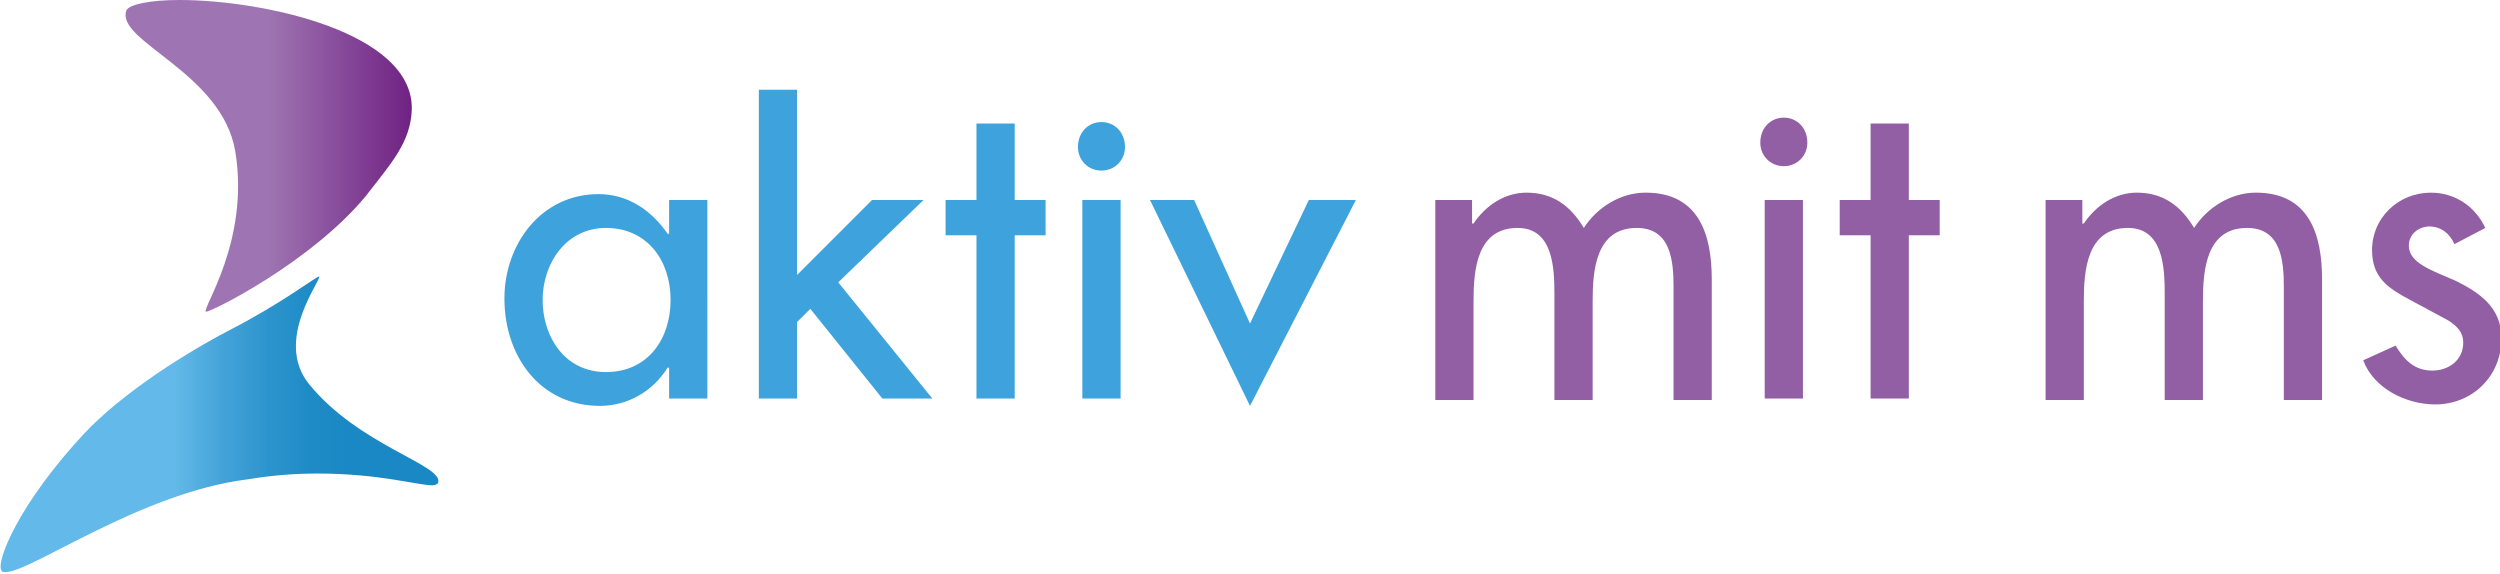
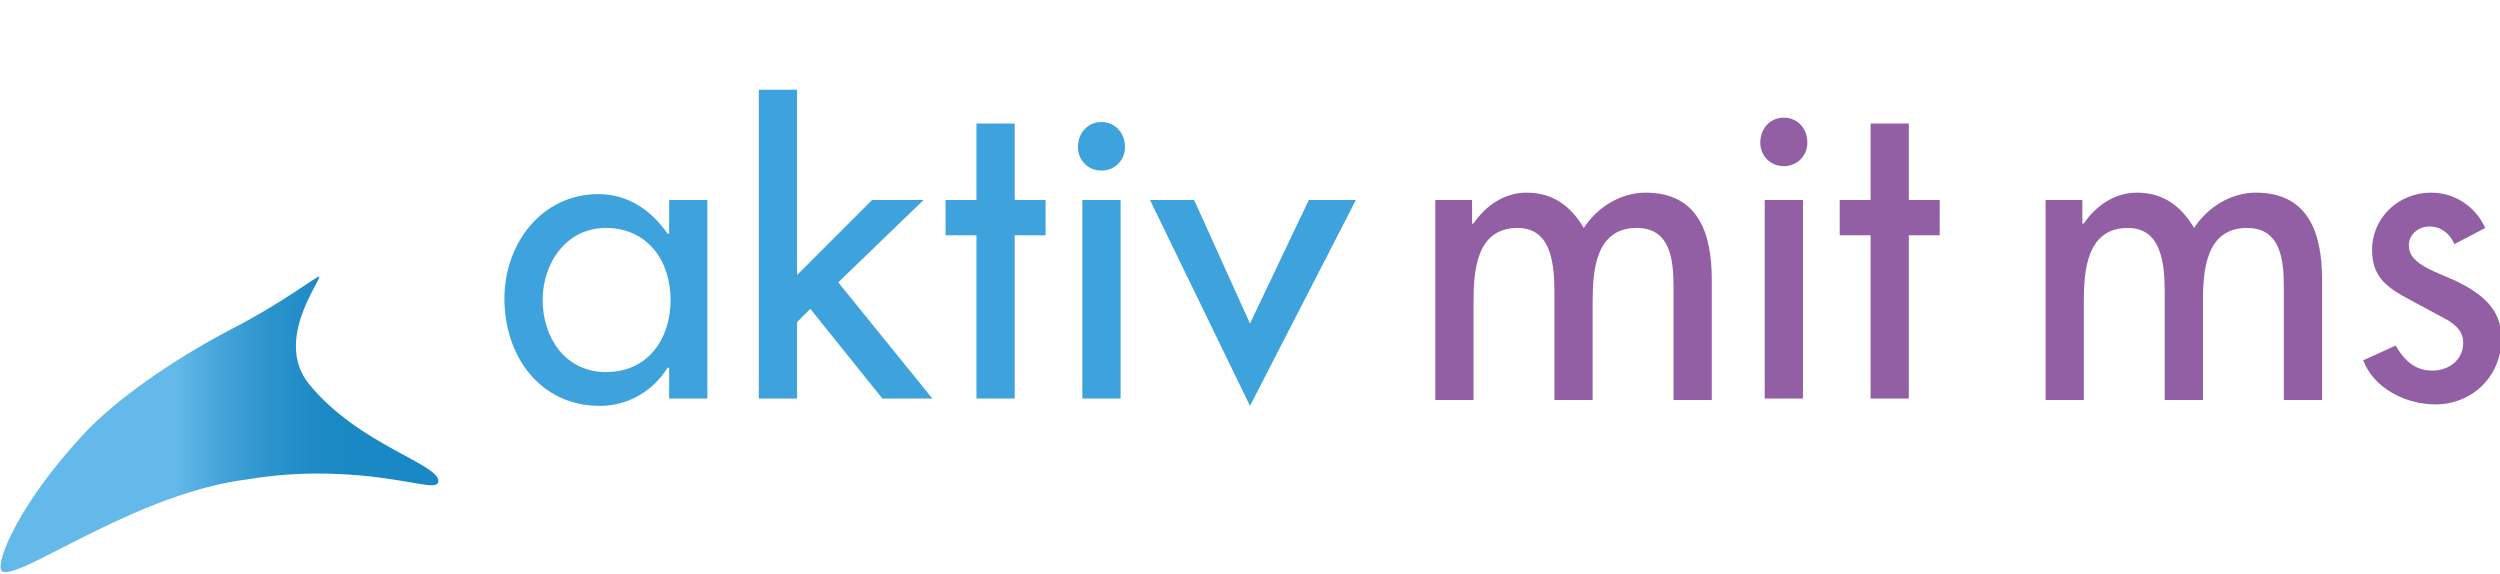
<svg xmlns="http://www.w3.org/2000/svg" xmlns:xlink="http://www.w3.org/1999/xlink" version="1.1" viewBox="0 0 170 39" xml:space="preserve">
  <style type="text/css">
        .st0{fill:#3EA3DC;}
        .st1{fill:#925FA4;}
    </style>
  <g>
    <defs>
      <path id="SVGID_1_" d="M0.4,38.9c-0.1,0-0.3,0-0.3-0.1c-0.4-0.6,1.2-4.6,5.7-9.4c2.1-2.2,5.7-4.8,9.9-7c3.5-1.8,5.8-3.6,6-3.6 c0,0,0,0,0,0c0.2,0.2-3.1,4.3-0.7,7.3c3.4,4.2,9.1,5.5,8.8,6.7c0,0.1-0.2,0.2-0.4,0.2c-0.5,0-1.4-0.2-2.7-0.4 c-1.3-0.2-3-0.4-5.1-0.4c-1.4,0-3,0.1-4.8,0.4C9.6,33.5,2.1,38.9,0.4,38.9" />
      <linearGradient id="SVGID_2_" gradientUnits="userSpaceOnUse" x1="2.728484e-12" y1="28.88" x2="29.784" y2="28.88">
        <stop offset="0.4" style="stop-color:#63B9E9" />
        <stop offset="0.401" style="stop-color:#62B9E8" />
        <stop offset="0.509" style="stop-color:#43A3D8" />
        <stop offset="0.614" style="stop-color:#2C94CD" />
        <stop offset="0.713" style="stop-color:#1E8BC6" />
        <stop offset="0.8" style="stop-color:#1988C4" />
      </linearGradient>
    </defs>
    <use xlink:href="#SVGID_1_" fill="url(#SVGID_2_)" />
  </g>
  <g>
    <defs>
-       <path id="SVGID_4_" d="M14,21.2C14,21.2,14,21.2,14,21.2c-0.3-0.2,3-4.8,2-10.9c-0.9-5.4-8.2-7.5-7.4-9.6C8.8,0.3,10.2,0,12.2,0 c5.7,0,16,2.2,15.8,7.5c-0.1,2.2-1.4,3.6-3.1,5.8C21.2,17.8,14.4,21.2,14,21.2" />
      <linearGradient id="SVGID_5_" gradientUnits="userSpaceOnUse" x1="8.521" y1="10.593" x2="27.951" y2="10.593">
        <stop offset="0.5" style="stop-color:#9E75B2" />
        <stop offset="1" style="stop-color:#702283" />
      </linearGradient>
    </defs>
    <use xlink:href="#SVGID_4_" fill="url(#SVGID_5_)" />
  </g>
  <g>
    <polygon class="st0" points="76.2,13.6 73.6,13.6 73.6,27.1 76.2,27.1 76.2,13.6" />
    <path class="st0" d="M74.9,8.3C74,8.3,73.3,9,73.3,10c0,0.9,0.7,1.6,1.6,1.6c0.9,0,1.6-0.7,1.6-1.6C76.5,9,75.8,8.3,74.9,8.3 L74.9,8.3z" />
    <polygon class="st0" points="81.2,13.6 78.2,13.6 85,27.6 92.2,13.6 89,13.6 85,22 81.2,13.6" />
    <path class="st0" d="M41.2,25.3c-2.8,0-4.3-2.4-4.3-4.9c0-2.5,1.6-4.9,4.3-4.9c2.8,0,4.4,2.2,4.4,4.9C45.6,23,44.1,25.3,41.2,25.3 M48.1,13.6h-2.6v2.3h-0.1c-1.1-1.6-2.7-2.7-4.7-2.7c-3.9,0-6.4,3.4-6.4,7.1c0,3.9,2.4,7.3,6.5,7.3c1.9,0,3.6-1,4.6-2.6h0.1v2.1 h2.6V13.6L48.1,13.6z" />
    <polygon class="st0" points="54.2,6.1 51.6,6.1 51.6,27.1 54.2,27.1 54.2,21.9 55.1,21 60,27.1 63.4,27.1 57,19.2 62.8,13.6 59.3,13.6 54.2,18.7 54.2,6.1" />
    <polygon class="st0" points="69,16 71.1,16 71.1,13.6 69,13.6 69,8.4 66.4,8.4 66.4,13.6 64.3,13.6 64.3,16 66.4,16 66.4,27.1 69,27.1 69,16" />
    <polygon class="st1" points="122.6,13.6 120,13.6 120,27.1 122.6,27.1 122.6,13.6" />
    <path class="st1" d="M121.3,8c-0.9,0-1.6,0.7-1.6,1.7c0,0.9,0.7,1.6,1.6,1.6c0.9,0,1.6-0.7,1.6-1.6C122.9,8.7,122.2,8,121.3,8 L121.3,8z" />
    <polygon class="st1" points="129.8,16 131.9,16 131.9,13.6 129.8,13.6 129.8,8.4 127.2,8.4 127.2,13.6 125.1,13.6 125.1,16 127.2,16 127.2,27.1 129.8,27.1 129.8,16" />
    <path class="st1" d="M100.2,13.6h-2.6v13.6h2.6v-6.7c0-2.1,0.2-5,3-5c2.4,0,2.5,2.7,2.5,4.5v7.2h2.6v-6.7c0-2.1,0.2-5,3-5 c2.3,0,2.5,2.2,2.5,4v7.7h2.6V19c0-3.1-0.9-5.9-4.5-5.9c-1.7,0-3.3,1-4.2,2.4c-0.9-1.5-2.1-2.4-3.9-2.4c-1.5,0-2.8,0.9-3.6,2.1 h-0.1V13.6" />
    <path class="st1" d="M169,15.5c-0.7-1.5-2.1-2.4-3.7-2.4c-2.2,0-4,1.7-4,3.9c0,1.9,1.1,2.6,2.6,3.4l2.6,1.4c0.6,0.4,1,0.8,1,1.5 c0,1.2-1,1.9-2.1,1.9c-1.2,0-1.9-0.7-2.5-1.7l-2.2,1c0.7,1.9,2.9,3,4.9,3c2.5,0,4.5-1.9,4.5-4.5c0-2.1-1.5-3.1-3.1-3.9 c-1.6-0.7-3.2-1.2-3.2-2.4c0-0.8,0.7-1.3,1.4-1.3c0.8,0,1.4,0.5,1.7,1.2L169,15.5L169,15.5z" />
    <path class="st1" d="M141.7,13.6h-2.6v13.6h2.6v-6.7c0-2.1,0.2-5,3-5c2.4,0,2.5,2.7,2.5,4.5v7.2h2.6v-6.7c0-2.1,0.2-5,3-5 c2.3,0,2.5,2.2,2.5,4v7.7h2.6V19c0-3.1-0.9-5.9-4.5-5.9c-1.7,0-3.3,1-4.2,2.4c-0.9-1.5-2.1-2.4-3.9-2.4c-1.5,0-2.8,0.9-3.6,2.1 h-0.1V13.6L141.7,13.6z" />
  </g>
</svg>